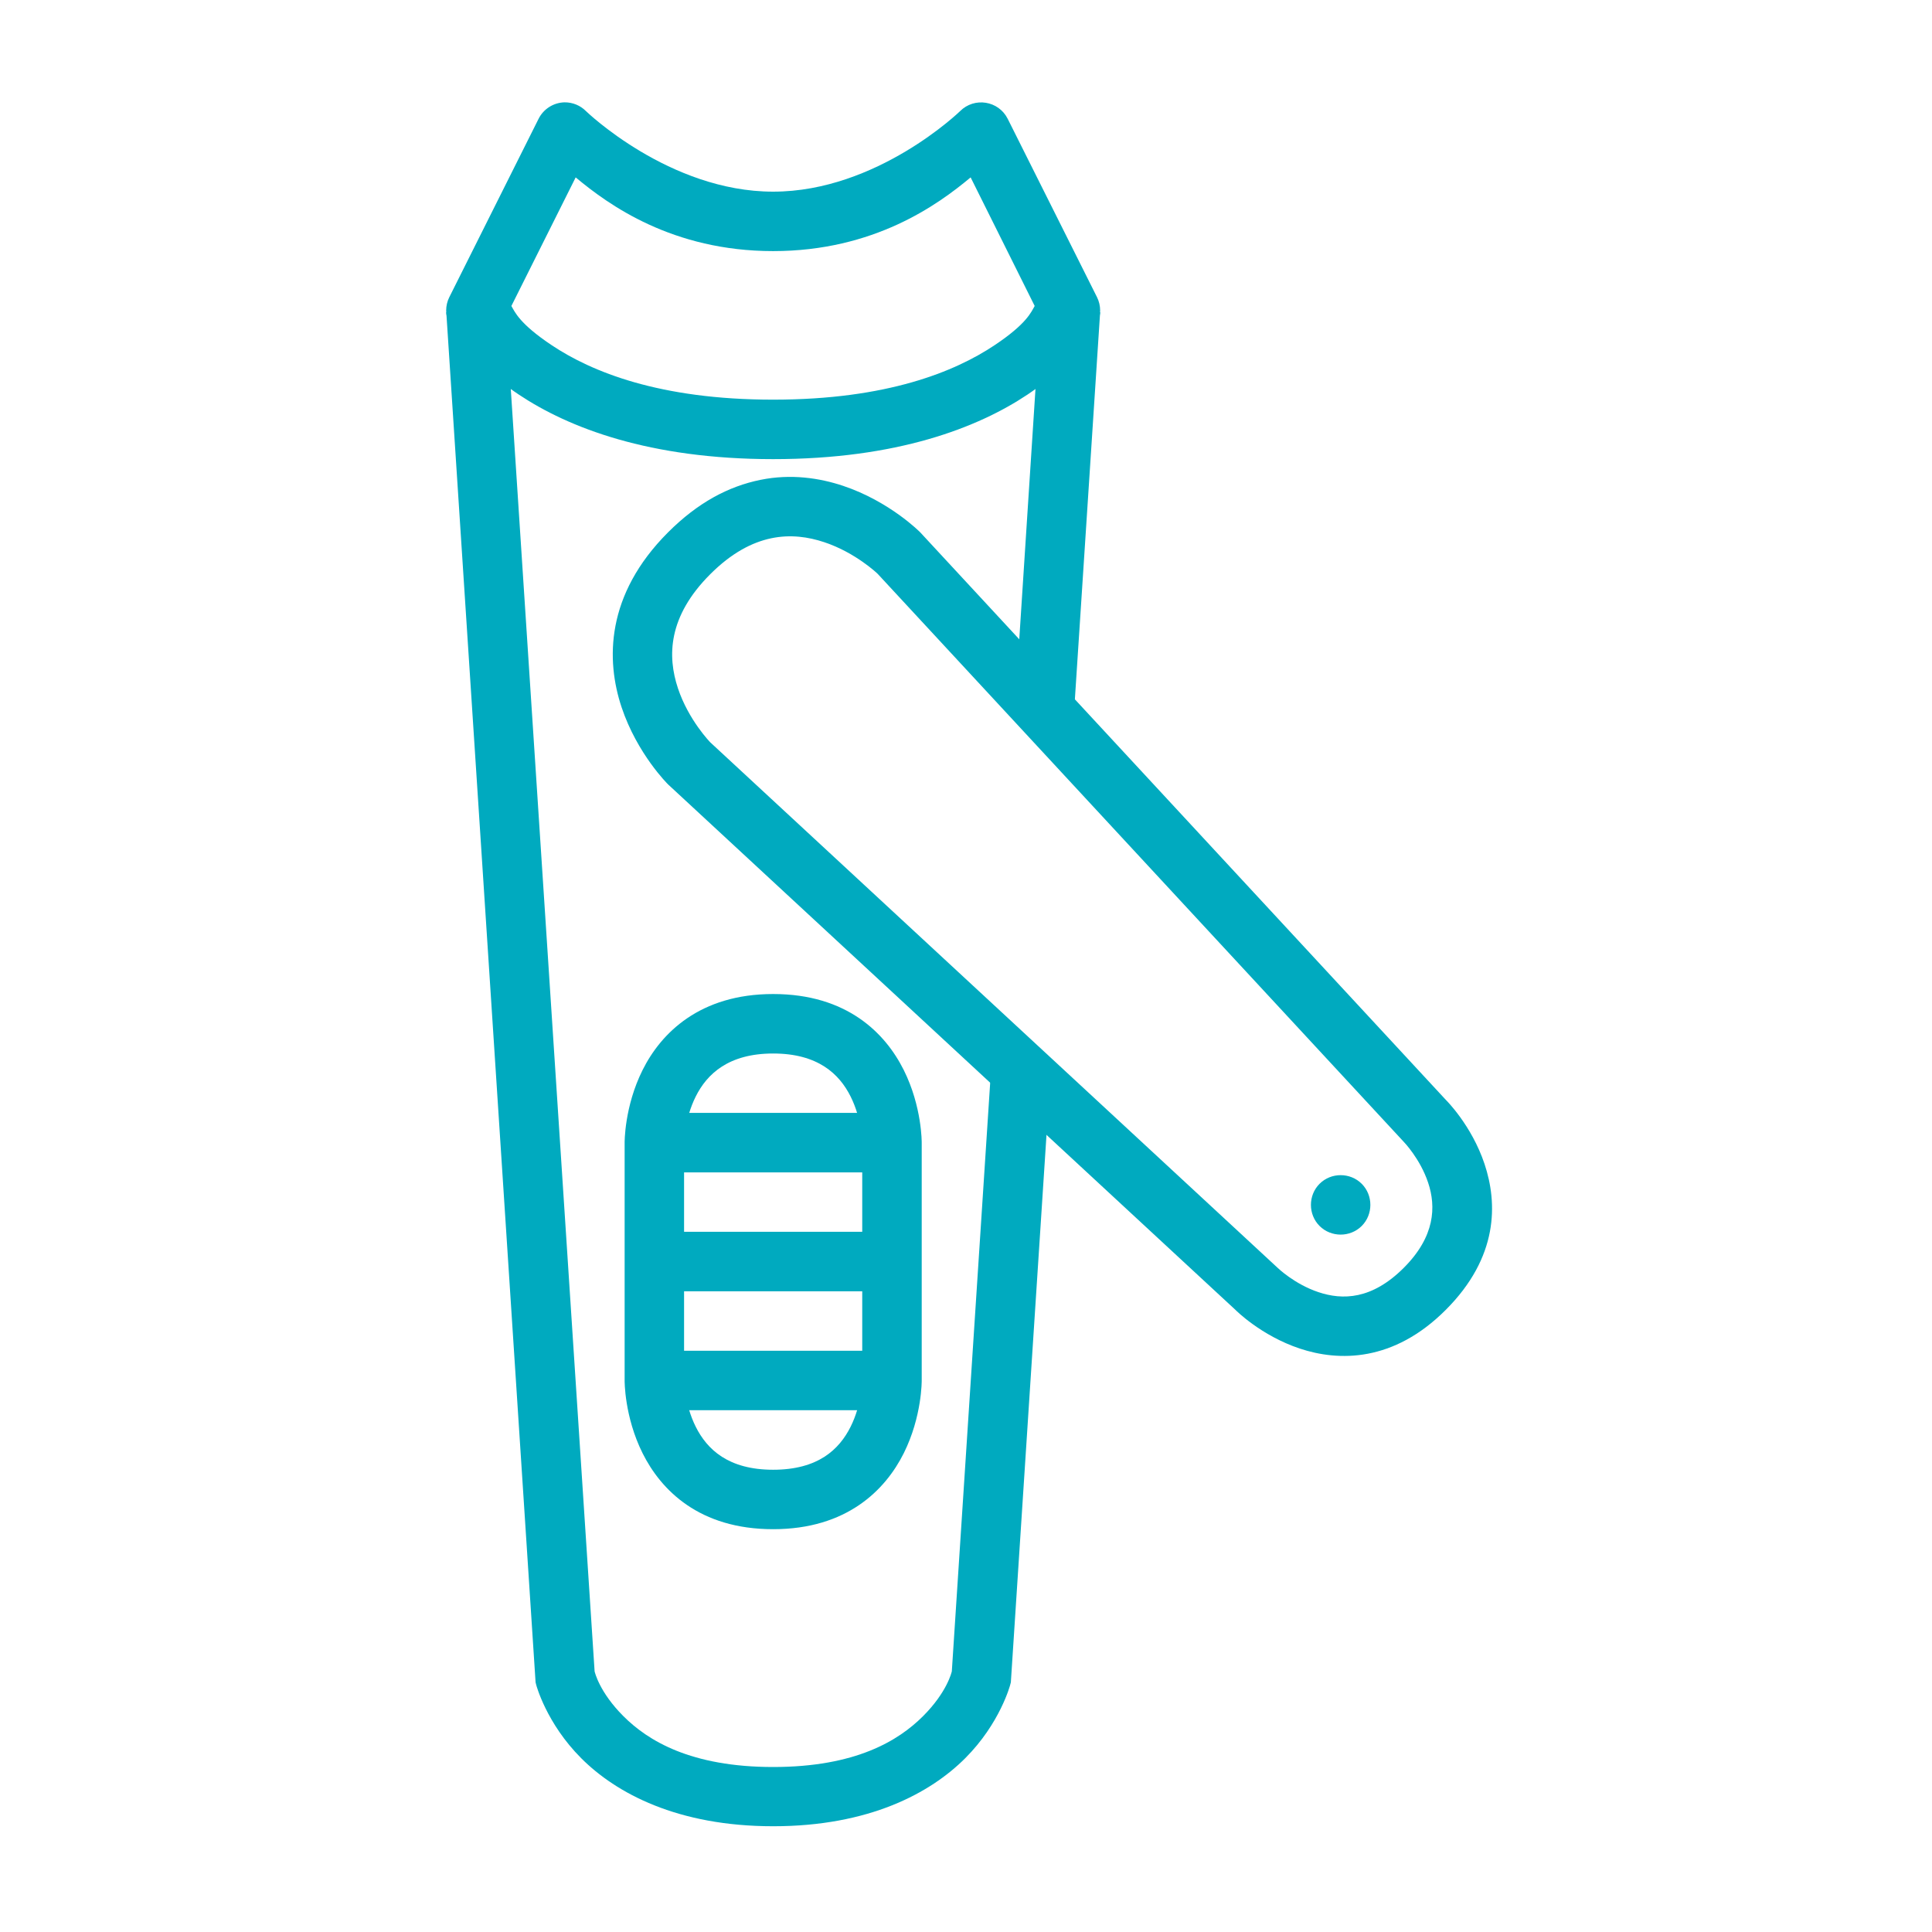
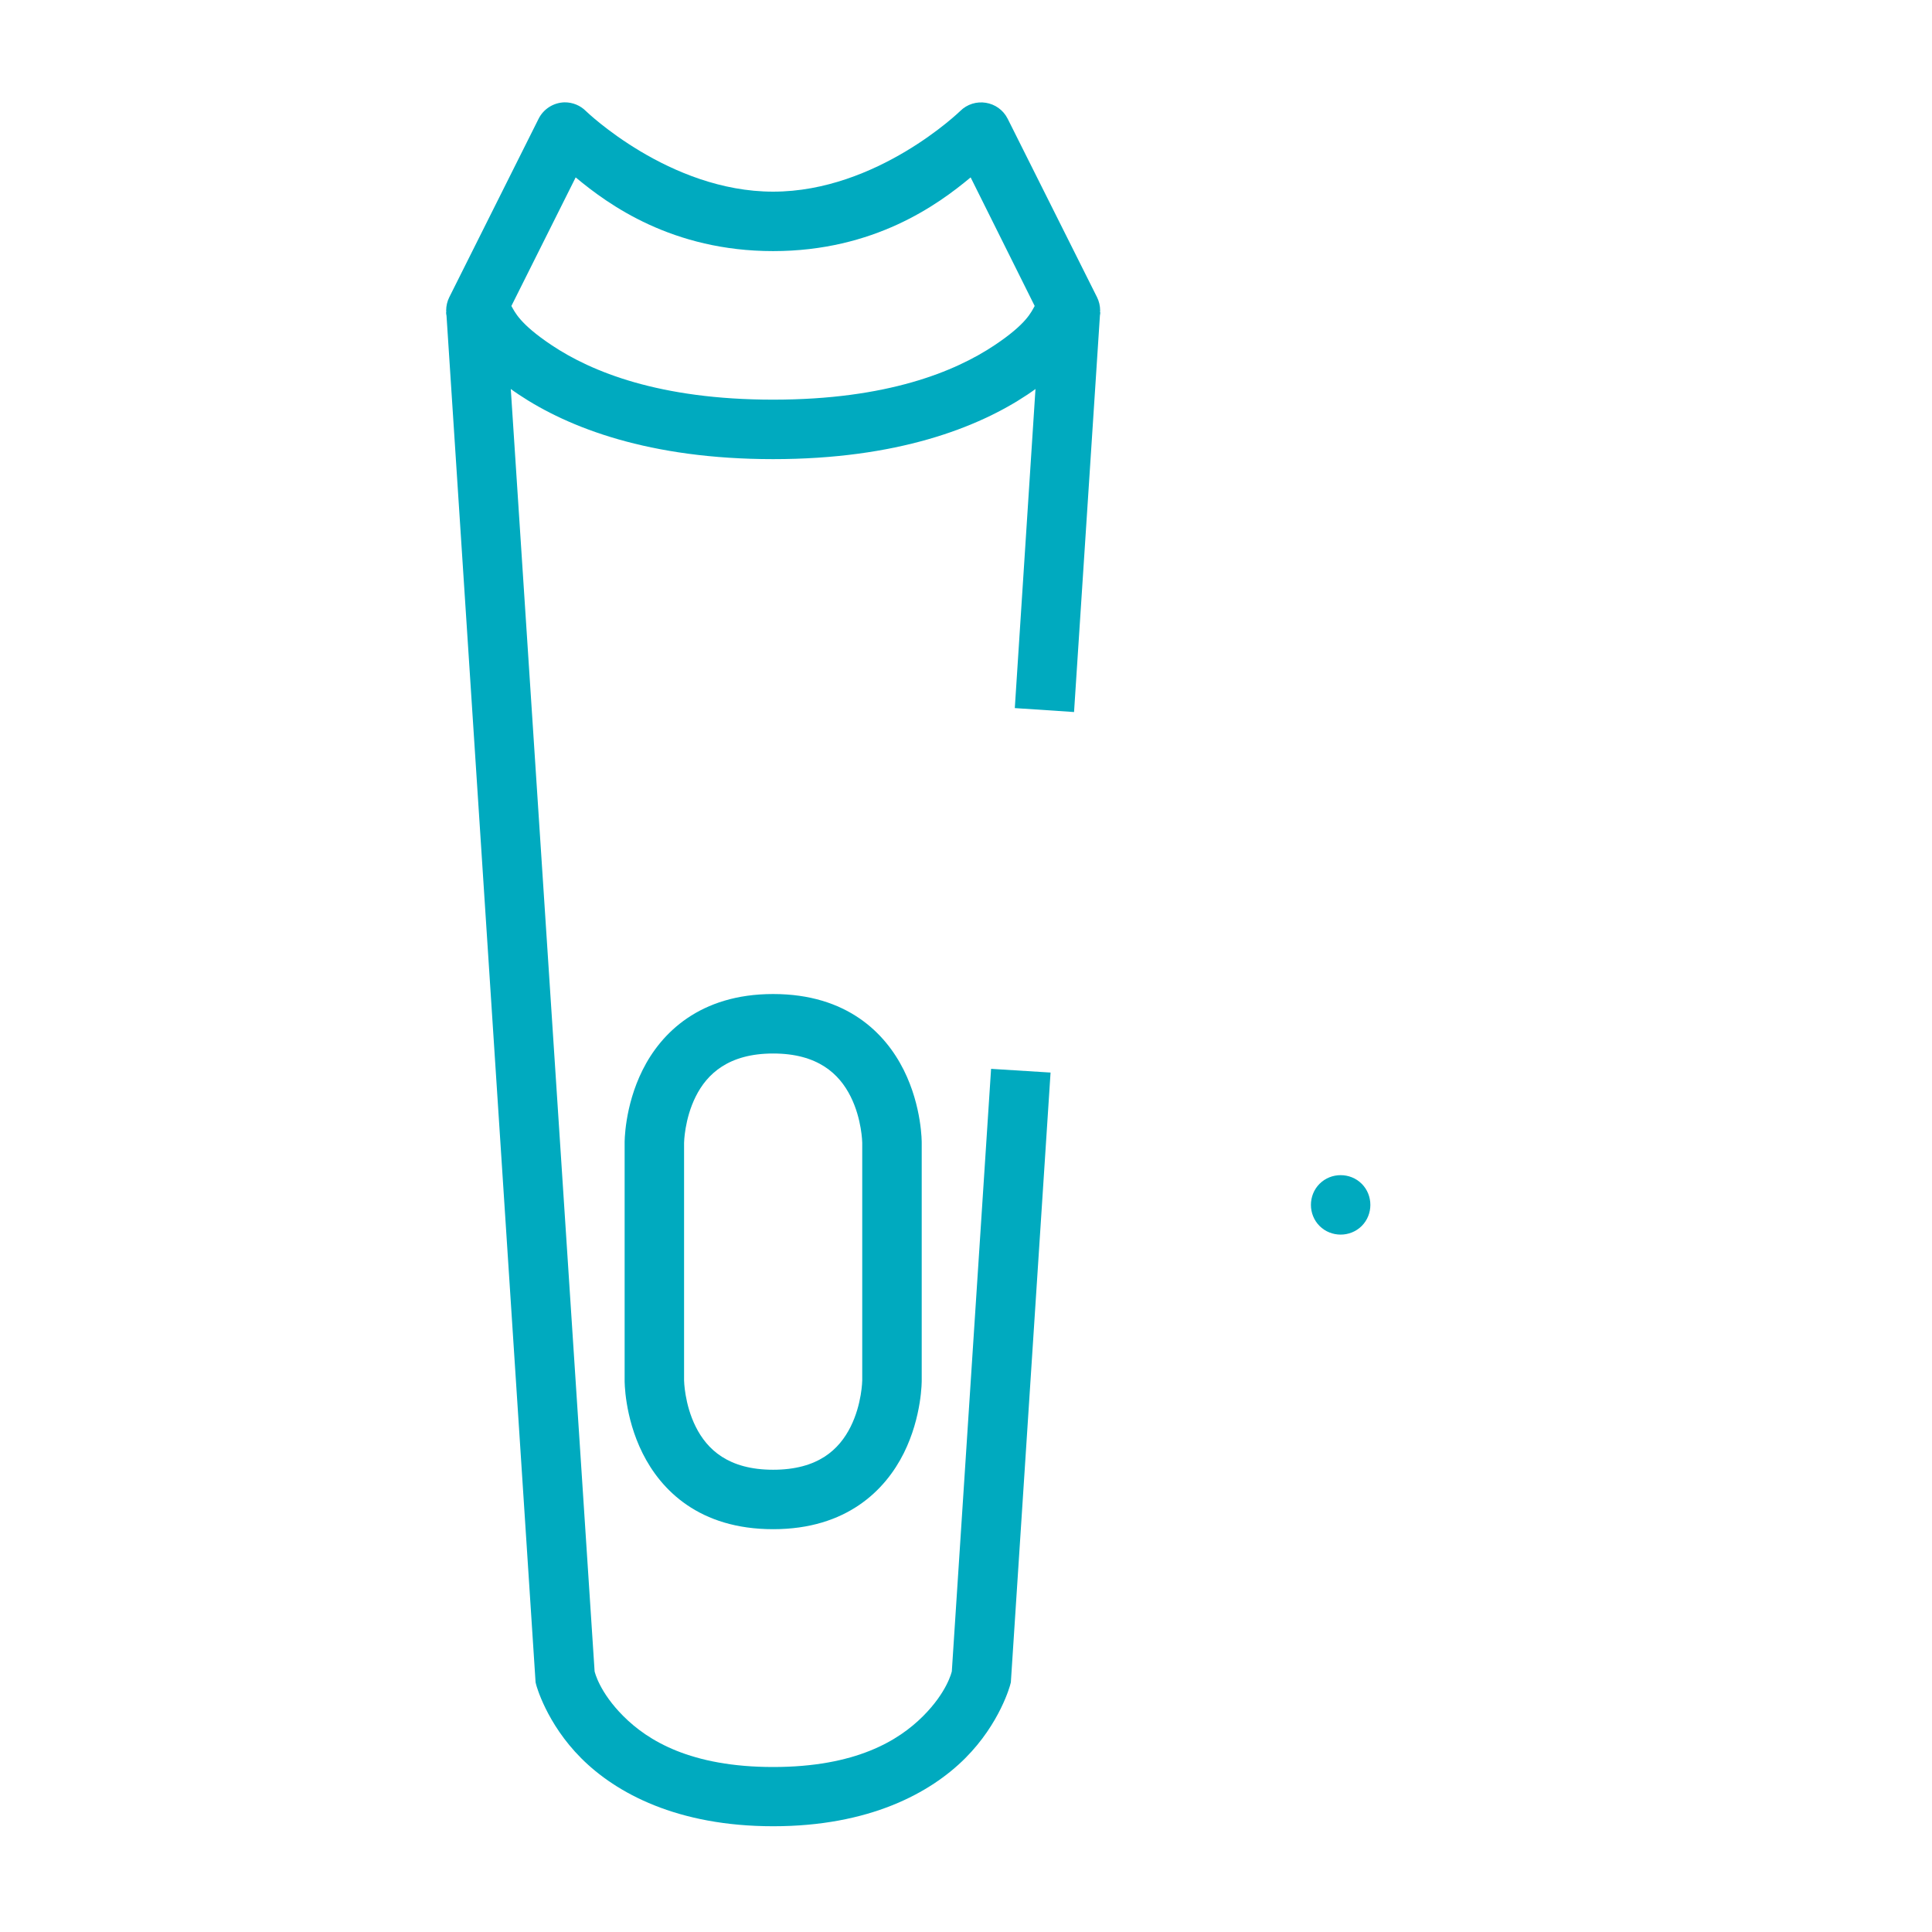
<svg xmlns="http://www.w3.org/2000/svg" width="65" height="65" viewBox="0 0 65 65" fill="none">
  <path d="M18.999 3.443C18.626 3.45 18.287 3.663 18.12 3.997L15.116 9.999C14.976 10.28 14.976 10.611 15.116 10.892C15.116 10.892 15.785 12.162 17.456 13.276C19.127 14.39 21.845 15.447 26.012 15.447C30.179 15.447 32.897 14.39 34.568 13.276C36.238 12.162 36.908 10.892 36.908 10.892C37.048 10.611 37.048 10.28 36.908 9.999L33.903 3.997C33.597 3.387 32.784 3.256 32.301 3.739C32.301 3.739 29.512 6.448 26.012 6.448C22.512 6.448 19.715 3.739 19.715 3.739C19.526 3.548 19.268 3.442 18.999 3.443ZM19.368 5.968C20.471 6.889 22.619 8.448 26.012 8.448C29.405 8.448 31.553 6.889 32.656 5.968L34.811 10.294C34.694 10.496 34.547 10.891 33.46 11.615C32.131 12.502 29.845 13.446 26.012 13.446C22.178 13.446 19.893 12.502 18.563 11.615C17.477 10.891 17.322 10.496 17.205 10.294L19.368 5.968Z" fill="#00AABF" />
  <path d="M17.008 10.381L15.015 10.506L18.019 56.6L18.041 56.688C18.041 56.688 18.378 57.977 19.555 59.154C20.731 60.331 22.792 61.442 26.014 61.442C29.236 61.442 31.296 60.331 32.473 59.154C33.65 57.977 33.986 56.688 33.986 56.688L34.009 56.6L35.345 36.085L33.344 35.96L32.023 56.231C32.016 56.259 31.863 56.93 31.056 57.737C30.233 58.56 28.792 59.449 26.014 59.449C23.236 59.449 21.795 58.56 20.972 57.737C20.165 56.93 20.012 56.259 20.005 56.231L17.008 10.381ZM35.013 10.381L34.142 23.823L36.135 23.956L37.013 10.506L35.013 10.381Z" fill="#00AABF" />
  <path d="M26.012 33.443C23.542 33.443 22.239 34.759 21.62 35.998C21.001 37.236 21.015 38.448 21.015 38.448V46.443C21.015 46.443 21.001 47.655 21.62 48.894C22.239 50.133 23.526 51.448 26.012 51.448C28.486 51.448 29.785 50.133 30.405 48.894C31.024 47.655 31.01 46.443 31.01 46.443V38.448C31.01 38.448 31.024 37.236 30.405 35.998C29.785 34.759 28.495 33.443 26.012 33.443ZM26.012 35.444C27.515 35.444 28.237 36.129 28.618 36.891C28.999 37.652 29.009 38.448 29.009 38.448V46.443C29.009 46.443 28.999 47.239 28.618 48.001C28.237 48.762 27.527 49.448 26.012 49.448C24.502 49.448 23.787 48.762 23.407 48.001C23.026 47.239 23.015 46.443 23.015 46.443V38.448C23.015 38.448 23.026 37.652 23.407 36.891C23.787 36.129 24.515 35.444 26.012 35.444Z" fill="#00AABF" />
-   <path d="M22.012 41.443V43.444H30.014V41.443H22.012ZM22.012 37.442V39.443H30.014V37.442H22.012ZM22.012 45.444V47.445H30.014V45.444H22.012ZM22.477 17.909C20.372 20.015 20.386 22.214 20.912 23.793C21.439 25.372 22.477 26.391 22.477 26.391L41.567 44.071C41.567 44.071 42.416 44.933 43.73 45.371C45.044 45.808 46.88 45.831 48.639 44.071C50.422 42.289 50.384 40.476 49.946 39.162C49.508 37.849 48.639 36.999 48.639 36.999L30.959 17.909C30.959 17.909 29.939 16.871 28.361 16.344C27.571 16.081 26.613 15.936 25.59 16.143C24.505 16.363 23.479 16.908 22.477 17.909ZM27.733 18.242C28.793 18.595 29.527 19.305 29.527 19.305L47.229 38.417C47.229 38.417 47.779 38.982 48.048 39.79C48.318 40.597 48.283 41.6 47.229 42.654C46.152 43.731 45.165 43.743 44.358 43.473C43.55 43.204 42.984 42.654 42.984 42.654L23.895 24.974C23.895 24.974 23.166 24.228 22.809 23.158C22.452 22.085 22.464 20.75 23.895 19.319C25.327 17.887 26.66 17.884 27.733 18.242Z" fill="#00AABF" />
  <path d="M44.395 39.828C44.008 40.215 44.008 40.859 44.395 41.246C44.783 41.634 45.426 41.634 45.814 41.246C46.201 40.859 46.201 40.215 45.814 39.828C45.426 39.44 44.783 39.44 44.395 39.828Z" fill="#00AABF" />
</svg>